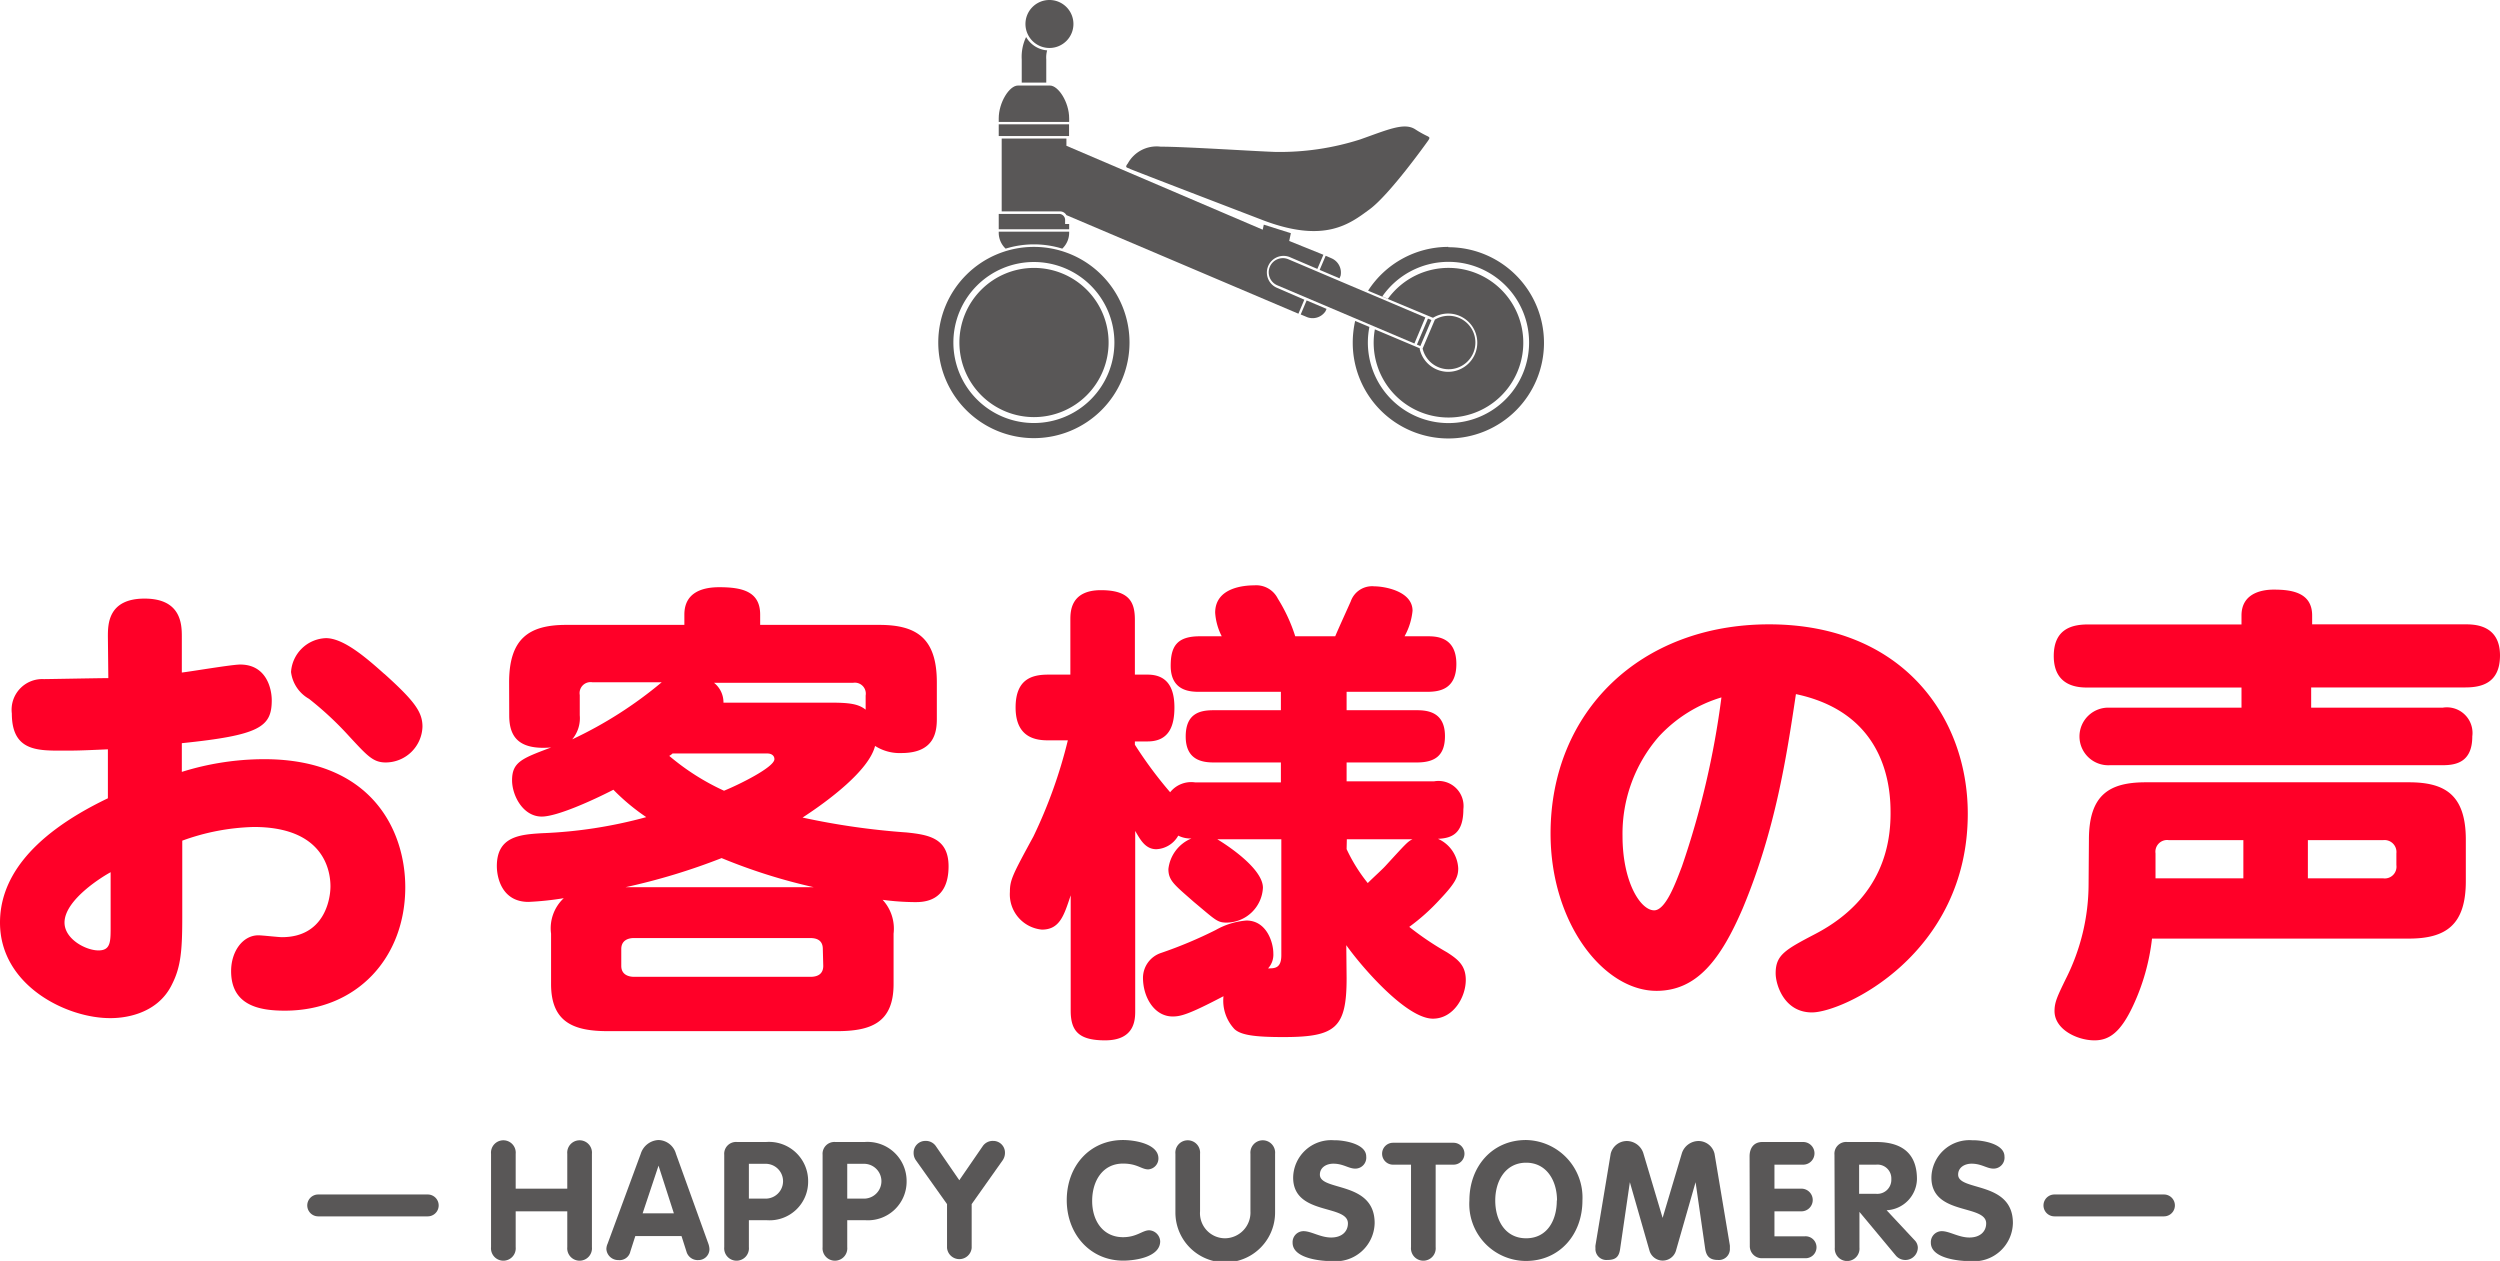
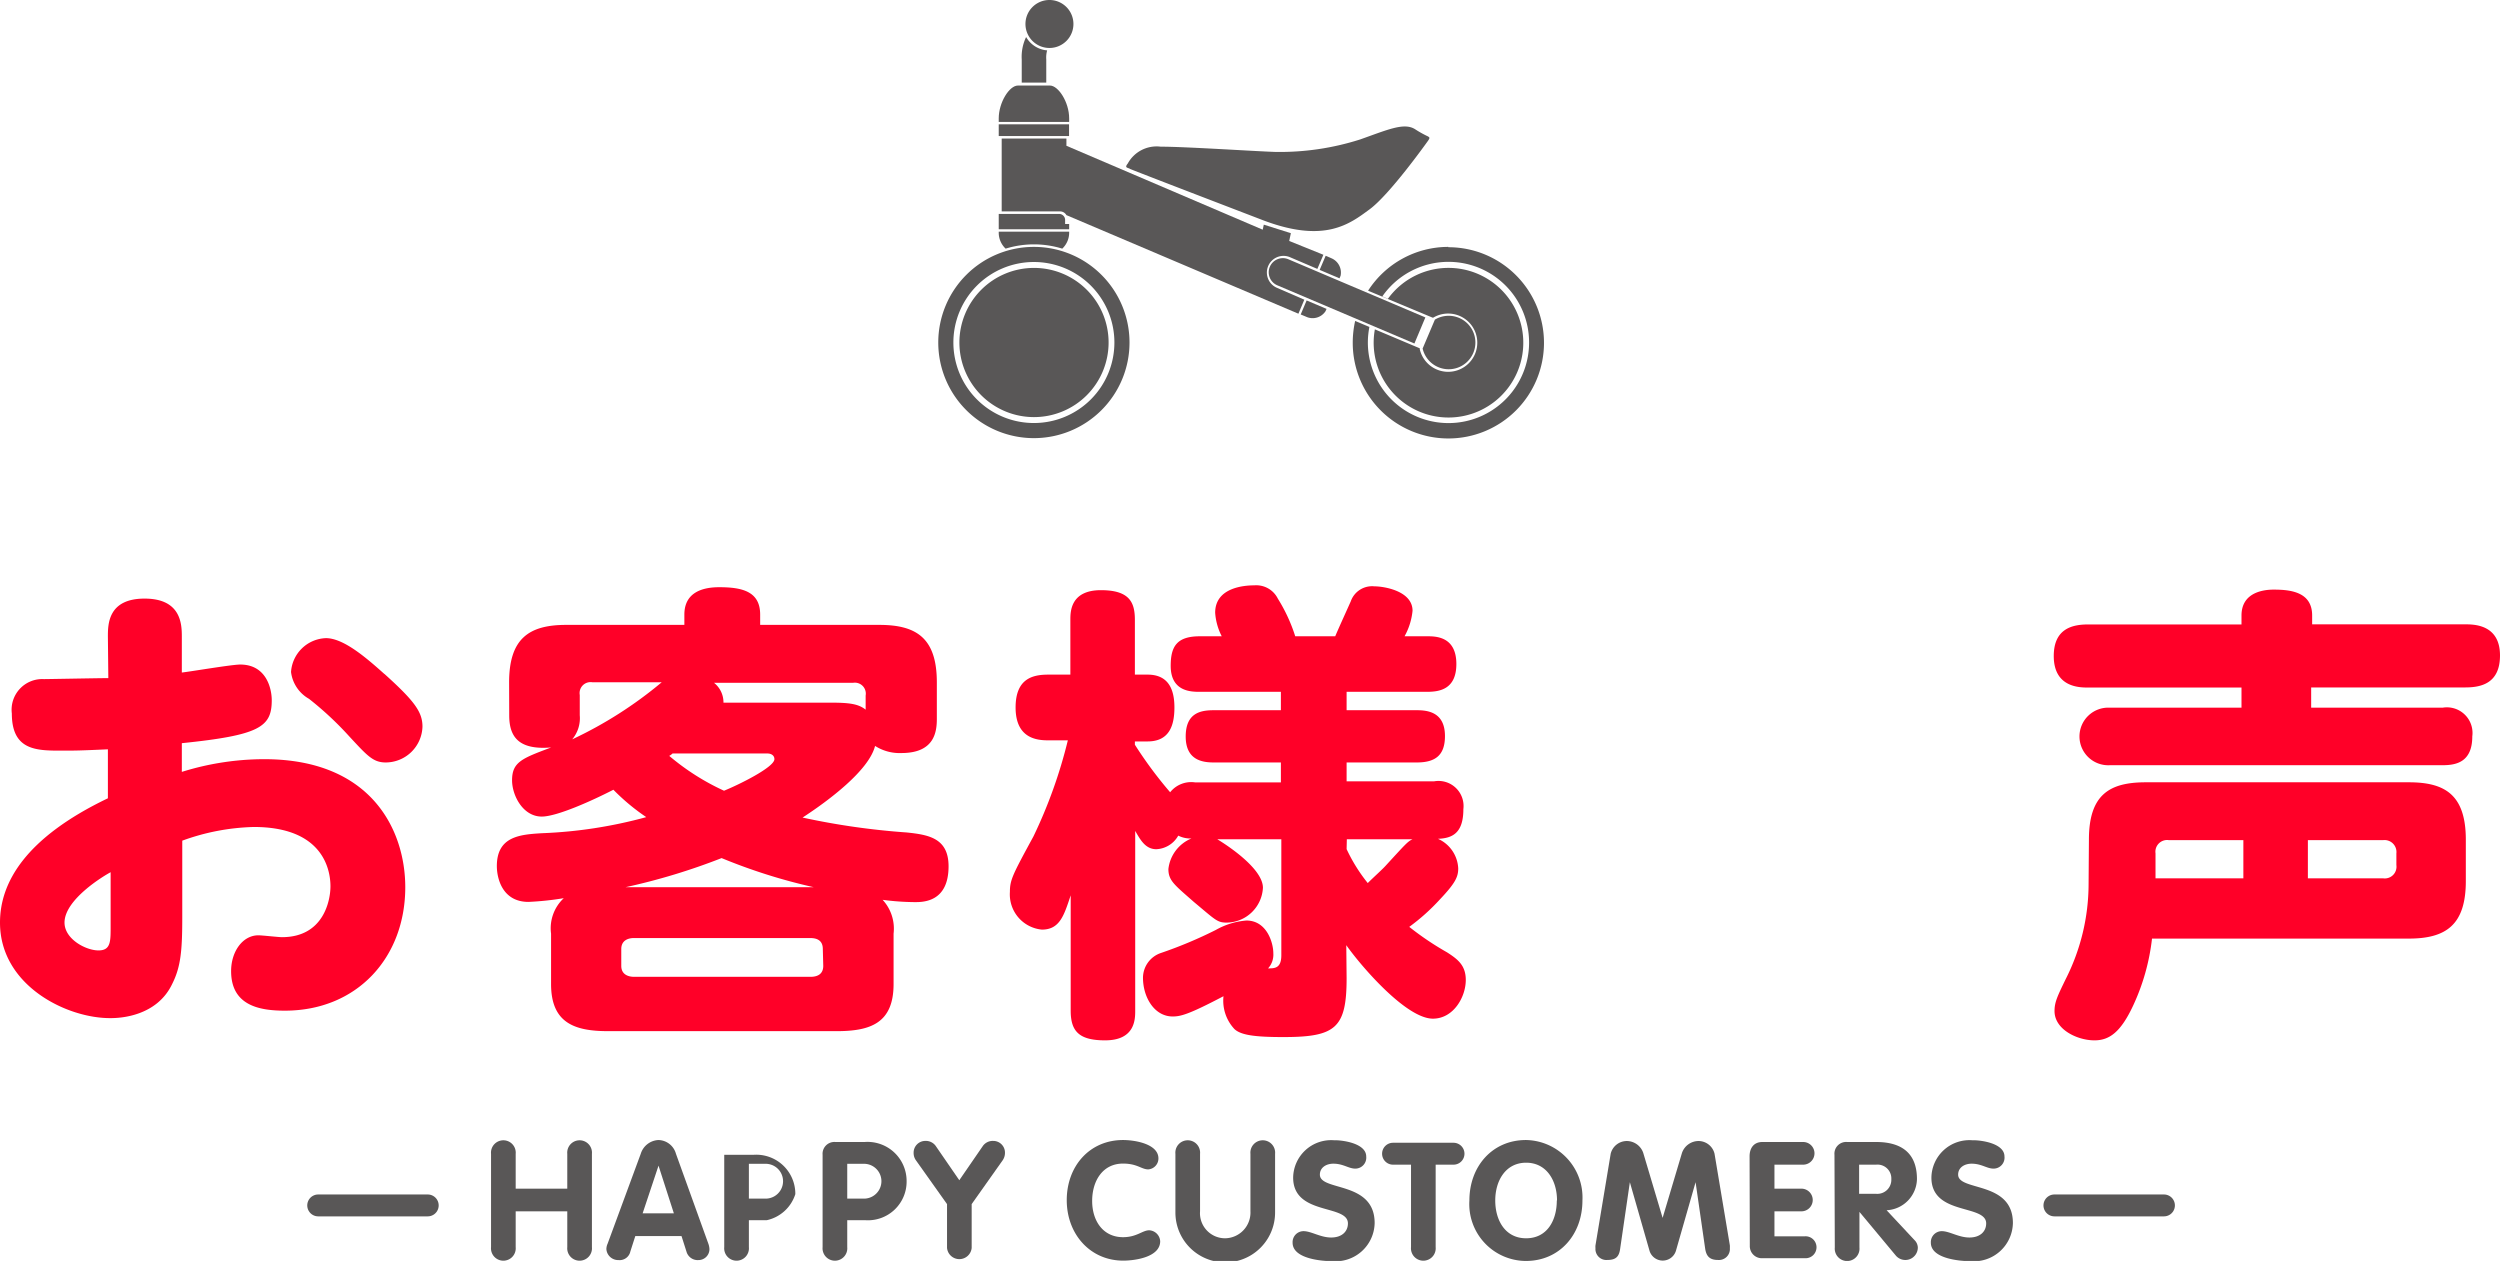
<svg xmlns="http://www.w3.org/2000/svg" width="228.24" height="115.12" viewBox="0 0 228.24 115.12">
  <defs>
    <style>.cls-1{fill:#ff0028;}.cls-2{fill:none;stroke:#595757;stroke-linecap:round;stroke-linejoin:round;stroke-width:2px;}.cls-3{fill:#595757;}</style>
  </defs>
  <g id="レイヤー_2" data-name="レイヤー 2">
    <g id="happycustomers">
      <path class="cls-1" d="M9.85,58.13c0-1.12,0-3.48,3.35-3.48s3.4,2.36,3.4,3.48V61.4c.81-.09,4.56-.73,5.33-.73,2.41,0,2.88,2.23,2.88,3.26,0,2.45-1.12,3.19-8.21,3.92v2.62a25.29,25.29,0,0,1,7.52-1.16C34,69.31,37,75.89,37,81c0,6.41-4.39,11.27-11,11.27-2.32,0-4.9-.47-4.9-3.61,0-1.81,1.07-3.27,2.49-3.27.34,0,1.85.17,2.15.17,3.83,0,4.43-3.39,4.43-4.64,0-1.59-.73-5.42-7-5.42a20.41,20.41,0,0,0-6.53,1.25v7c0,3-.13,4.51-.91,6.06-1.41,3-4.81,3.14-5.59,3.14C6.15,93,0,90,0,84.23c0-3.66,2.32-7.74,9.85-11.35V68.41c-2.67.12-3,.12-4.22.12-2.28,0-4.55,0-4.55-3.39A2.8,2.8,0,0,1,4,62c.43,0,5-.09,5.89-.09Zm.25,21.5c-.64.34-4.21,2.49-4.21,4.6,0,1.5,1.94,2.54,3.1,2.54s1.11-.86,1.11-2.37Zm25-18.1C37.84,64,38.57,65,38.57,66.34a3.37,3.37,0,0,1-3.35,3.27c-1.16,0-1.68-.6-3.36-2.41a29.84,29.84,0,0,0-3.65-3.4,3.27,3.27,0,0,1-1.64-2.45,3.31,3.31,0,0,1,3.19-3.09C31.39,58.26,33.5,60.11,35.09,61.53Z" />
      <path class="cls-1" d="M46.48,62.3c0-4,1.81-5.25,5.21-5.25H62.48v-.94c0-2.07,1.72-2.5,3.18-2.5,2.11,0,3.74.39,3.74,2.5v.94H80.28c3.4,0,5.25,1.21,5.25,5.25v3.31c0,1.16-.18,3.14-3.23,3.14a4.16,4.16,0,0,1-2.41-.65c-.56,2.24-4.25,5-6.62,6.54A66.6,66.6,0,0,0,82.77,76c2,.21,3.83.51,3.83,3.09,0,3.27-2.32,3.27-3.09,3.27a23.49,23.49,0,0,1-2.93-.21,3.88,3.88,0,0,1,1,3.09v4.6c0,3.57-2.11,4.3-5.2,4.3H55.51c-3.09,0-5.2-.77-5.2-4.3v-4.6A3.76,3.76,0,0,1,51.47,82a27.06,27.06,0,0,1-3.22.34c-2.41,0-2.89-2.19-2.89-3.27,0-2.71,2.11-2.88,4.09-3A41.87,41.87,0,0,0,59,74.6a19.26,19.26,0,0,1-3-2.5c-1.94,1-5.16,2.45-6.54,2.45-1.72,0-2.71-1.93-2.71-3.31,0-1.67.9-2,3.57-3-3,.25-3.83-1-3.83-2.93Zm6.45,3a3,3,0,0,1-.69,2.2,37.5,37.5,0,0,0,8.17-5.21H54.09a1,1,0,0,0-1.16,1.16ZM75.12,86.64c0-.86-.64-1-1.16-1H57.88c-.6,0-1.16.26-1.16,1v1.54c0,.87.77,1,1.16,1H74c.64,0,1.16-.25,1.16-1ZM74.3,81a51.48,51.48,0,0,1-8.42-2.66A57.64,57.64,0,0,1,57.1,81ZM61.4,68.79a1.43,1.43,0,0,1-.3.22,21.6,21.6,0,0,0,5,3.18c1.38-.56,4.6-2.15,4.6-2.88,0-.35-.3-.52-.64-.52Zm14.49-4.64c1.72,0,2.5.13,3.14.64V63.5a1,1,0,0,0-1.16-1.16H65.19a2.28,2.28,0,0,1,.86,1.81Z" />
      <path class="cls-1" d="M122.94,89.3c0,4.56-1,5.38-5.77,5.38-2.58,0-3.87-.17-4.47-.73a3.79,3.79,0,0,1-1-3c-3.18,1.67-3.91,1.85-4.64,1.85-1.68,0-2.71-1.77-2.71-3.53A2.4,2.4,0,0,1,106,87a39.66,39.66,0,0,0,5-2.1,6.76,6.76,0,0,1,2.79-.86c1.85,0,2.46,2,2.46,3a1.86,1.86,0,0,1-.48,1.37c.6,0,1.21,0,1.21-1.2V76.62h-5.85s4.17,2.45,4.17,4.43a3.35,3.35,0,0,1-3.31,3.18c-.86,0-1-.22-3-1.89-1.76-1.55-2.32-1.94-2.32-3a3.43,3.43,0,0,1,2.1-2.79,2.47,2.47,0,0,1-1.2-.26,2.42,2.42,0,0,1-2,1.24c-1,0-1.46-.86-1.93-1.67V92.27c0,.77,0,2.71-2.75,2.71-2.37,0-3.14-.82-3.14-2.71V81.74c-.61,1.84-1,3.13-2.63,3.13a3.23,3.23,0,0,1-2.92-3.44c0-1.11.26-1.59,2.15-5.07a44.45,44.45,0,0,0,3.14-8.77H95.72c-1,0-3-.13-3-3,0-2.67,1.59-3,3-3h2v-5c0-.73,0-2.71,2.79-2.71,2.62,0,3.1,1.12,3.1,2.71v5h1.16c1.8,0,2.45,1.2,2.45,3,0,1.59-.43,3.1-2.45,3.1h-1.16v.3a37.81,37.81,0,0,0,3.22,4.34,2.45,2.45,0,0,1,2.28-.9h7.83V69.61h-6.11c-1,0-2.58-.17-2.58-2.37s1.42-2.4,2.58-2.4h6.11V63.16h-7.4c-.77,0-2.66,0-2.66-2.37,0-1.76.55-2.7,2.66-2.7h2a5.5,5.5,0,0,1-.6-2.15c0-2.33,2.71-2.5,3.57-2.5a2.2,2.2,0,0,1,2.15,1.21,15.05,15.05,0,0,1,1.59,3.44h3.65c.31-.74,1.25-2.8,1.42-3.19a2.06,2.06,0,0,1,2.15-1.37c.91,0,3.49.43,3.49,2.23a6,6,0,0,1-.73,2.33h2.06c.77,0,2.67,0,2.67,2.53,0,2.32-1.55,2.54-2.67,2.54h-7.35v1.68h6.4c1,0,2.58.17,2.58,2.36,0,1.81-.94,2.41-2.58,2.41h-6.4v1.72h8a2.29,2.29,0,0,1,2.66,2.54c0,2.19-1,2.66-2.32,2.71a3.11,3.11,0,0,1,1.85,2.7c0,.78-.26,1.34-1.68,2.84a18.7,18.7,0,0,1-2.79,2.5,26.6,26.6,0,0,0,3.44,2.32c1,.64,1.72,1.2,1.72,2.53,0,1.55-1.12,3.53-3,3.53-2.45,0-6.58-4.82-7.91-6.71Zm0-11.78a15.06,15.06,0,0,0,1.93,3.1c.52-.52,1.38-1.29,1.64-1.59,1.84-2,2-2.2,2.45-2.41h-6Z" />
-       <path class="cls-1" d="M159.1,82.94c-2,4.64-4.17,7.52-7.87,7.52-4.81,0-9.67-6.15-9.67-14.36C141.56,65,149.73,57,161.51,57c12.17,0,18.14,8.47,18.14,17.28,0,12.86-11.39,18.15-14.23,18.15-2.54,0-3.31-2.54-3.31-3.57,0-1.68.86-2.15,3.65-3.61,6.24-3.27,6.84-8.39,6.84-11,0-1.89-.13-9.08-8.64-10.88C163.1,69.14,162.07,75.84,159.1,82.94Zm-7.65-15.7a13.5,13.5,0,0,0-3.32,9.08c0,4.21,1.64,6.79,2.89,6.79,1.07,0,2-2.62,2.53-4a78.13,78.13,0,0,0,3.61-15.44A12.78,12.78,0,0,0,151.45,67.24Z" />
      <path class="cls-1" d="M225.06,57c.78,0,3.18,0,3.18,2.84,0,2.58-1.76,2.92-3.18,2.92H211v1.85h12a2.34,2.34,0,0,1,2.71,2.62c0,2.37-1.5,2.63-2.71,2.63H192.64a2.63,2.63,0,1,1,0-5.25h12V62.77h-14c-.77,0-3.14,0-3.14-2.88,0-2.54,1.76-2.88,3.14-2.88h14v-.82c0-2.23,2.24-2.36,2.93-2.36,1.55,0,3.52.21,3.52,2.36V57ZM190.71,76.66c0-4.13,1.89-5.24,5.2-5.24h24c3.23,0,5.21,1.07,5.21,5.24v3.78c0,4-1.81,5.25-5.21,5.25H196.47a19.67,19.67,0,0,1-1.72,6.11c-1.12,2.4-2.15,3.18-3.53,3.18-1.59,0-3.65-1-3.65-2.67,0-.81.25-1.33,1-2.88a19.28,19.28,0,0,0,2.11-8.73Zm14.1,3.53V76.7H198a1.07,1.07,0,0,0-1.21,1.21v2.28Zm5.89,0h6.88a1.07,1.07,0,0,0,1.2-1.21V77.91a1.09,1.09,0,0,0-1.2-1.21H210.7Z" />
      <line class="cls-2" x1="39.05" y1="110.05" x2="29.05" y2="110.05" />
      <line class="cls-2" x1="197.56" y1="110.05" x2="187.56" y2="110.05" />
      <path class="cls-3" d="M44.83,105.34a1.13,1.13,0,1,1,2.25,0v3.18h4.71v-3.18a1.13,1.13,0,1,1,2.25,0v8.52a1.13,1.13,0,1,1-2.25,0v-3.27H47.08v3.27a1.13,1.13,0,1,1-2.25,0Z" />
      <path class="cls-3" d="M58.5,105.33a1.78,1.78,0,0,1,1.61-1.25,1.7,1.7,0,0,1,1.6,1.25l2.94,8.16a1.75,1.75,0,0,1,.12.55,1,1,0,0,1-1,1,1.06,1.06,0,0,1-1.1-.78l-.45-1.41H58l-.45,1.4a1,1,0,0,1-1.08.79,1.08,1.08,0,0,1-1.11-1,1.21,1.21,0,0,1,.11-.49Zm.17,5.44h2.85l-1.4-4.35h0Z" />
-       <path class="cls-3" d="M66.12,105.43a1.08,1.08,0,0,1,1.17-1.17h2.65a3.57,3.57,0,0,1,3.84,3.59A3.52,3.52,0,0,1,70,111.4H68.37v2.46a1.13,1.13,0,1,1-2.25,0Zm2.25,4H69.9a1.59,1.59,0,0,0,0-3.18H68.37Z" />
+       <path class="cls-3" d="M66.12,105.43h2.65a3.57,3.57,0,0,1,3.84,3.59A3.52,3.52,0,0,1,70,111.4H68.37v2.46a1.13,1.13,0,1,1-2.25,0Zm2.25,4H69.9a1.59,1.59,0,0,0,0-3.18H68.37Z" />
      <path class="cls-3" d="M75.1,105.43a1.08,1.08,0,0,1,1.17-1.17h2.66a3.57,3.57,0,0,1,3.84,3.59A3.53,3.53,0,0,1,79,111.4H77.35v2.46a1.13,1.13,0,1,1-2.25,0Zm2.25,4h1.53a1.59,1.59,0,0,0,0-3.18H77.35Z" />
      <path class="cls-3" d="M86.46,109.93l-2.84-4a1.13,1.13,0,0,1-.21-.67,1.07,1.07,0,0,1,1.08-1.1,1.11,1.11,0,0,1,.93.45l2.16,3.14,2.16-3.14a1.11,1.11,0,0,1,.93-.45,1.07,1.07,0,0,1,1.08,1.1,1.21,1.21,0,0,1-.21.67l-2.83,4v4a1.13,1.13,0,0,1-2.25,0Z" />
      <path class="cls-3" d="M102.53,104.08c1.1,0,3.23.36,3.23,1.68a1,1,0,0,1-.93,1c-.62,0-1-.53-2.3-.53-1.86,0-2.82,1.58-2.82,3.41s1,3.31,2.82,3.31c1.26,0,1.77-.63,2.39-.63a1.06,1.06,0,0,1,1,1c0,1.44-2.26,1.77-3.38,1.77-3,0-5.15-2.41-5.15-5.52S99.48,104.08,102.53,104.08Z" />
      <path class="cls-3" d="M107.31,105.34a1.13,1.13,0,1,1,2.25,0v5.24a2.29,2.29,0,0,0,2.31,2.47,2.35,2.35,0,0,0,2.29-2.47v-5.24a1.13,1.13,0,1,1,2.25,0v5.36a4.55,4.55,0,0,1-9.1,0Z" />
      <path class="cls-3" d="M124.73,105.58a1,1,0,0,1-1,1.11c-.61,0-1.09-.45-2-.45-.65,0-1.23.35-1.23,1,0,1.54,5,.55,5,4.42a3.56,3.56,0,0,1-3.84,3.48c-1.16,0-3.65-.27-3.65-1.68a1,1,0,0,1,1-1.06c.7,0,1.54.58,2.52.58s1.53-.55,1.53-1.29c0-1.77-5-.7-5-4.18a3.47,3.47,0,0,1,3.72-3.41C122.63,104.08,124.73,104.4,124.73,105.58Z" />
      <path class="cls-3" d="M128.82,106.33h-1.64a1,1,0,0,1-1-1,1,1,0,0,1,1-1h5.52a1,1,0,0,1,1,1,1,1,0,0,1-1,1h-1.63v7.53a1.13,1.13,0,1,1-2.25,0Z" />
      <path class="cls-3" d="M134.15,109.6c0-3.12,2.1-5.52,5.16-5.52a5.25,5.25,0,0,1,5.16,5.52c0,3.11-2.09,5.52-5.16,5.52A5.19,5.19,0,0,1,134.15,109.6Zm8,0c0-1.81-.95-3.45-2.82-3.45s-2.82,1.64-2.82,3.45.91,3.45,2.82,3.45S142.13,111.43,142.13,109.6Z" />
      <path class="cls-3" d="M147.05,105.33a1.52,1.52,0,0,1,1.47-1.16,1.6,1.6,0,0,1,1.5,1.08l1.77,5.94h0l1.77-5.94a1.61,1.61,0,0,1,1.5-1.08,1.51,1.51,0,0,1,1.47,1.16l1.4,8.37a2.26,2.26,0,0,1,0,.25,1,1,0,0,1-1.08,1.08c-.76,0-1.06-.34-1.17-1l-.88-6.1h0l-1.8,6.28a1.26,1.26,0,0,1-2.4,0l-1.8-6.28h0l-.89,6.1c-.1.71-.4,1-1.17,1a1,1,0,0,1-1.08-1.08,1.14,1.14,0,0,1,0-.25Z" />
      <path class="cls-3" d="M159.73,105.57c0-.75.38-1.31,1.17-1.31h3.72a1,1,0,1,1,0,2.07H162v2.19h2.46a1,1,0,1,1,0,2.07H162v2.28h2.78a1,1,0,0,1,1.06,1,1,1,0,0,1-1.06,1h-3.87a1.1,1.1,0,0,1-1.16-1.12Z" />
      <path class="cls-3" d="M167.48,105.43a1.07,1.07,0,0,1,1.16-1.17h2.64c2.31,0,3.73,1,3.73,3.39a2.91,2.91,0,0,1-2.77,2.84l2.55,2.73a1,1,0,0,1,.3.66,1.14,1.14,0,0,1-2,.76l-3.33-4h0v3.25a1.13,1.13,0,1,1-2.25,0Zm2.25,3.56h1.55a1.28,1.28,0,0,0,1.39-1.34,1.26,1.26,0,0,0-1.39-1.32h-1.55Z" />
      <path class="cls-3" d="M183,105.58a1,1,0,0,1-1,1.11c-.61,0-1.09-.45-2-.45-.65,0-1.23.35-1.23,1,0,1.54,5,.55,5,4.42a3.56,3.56,0,0,1-3.84,3.48c-1.16,0-3.65-.27-3.65-1.68a1,1,0,0,1,1-1.06c.7,0,1.54.58,2.52.58s1.53-.55,1.53-1.29c0-1.77-5-.7-5-4.18a3.47,3.47,0,0,1,3.72-3.41C180.93,104.08,183,104.4,183,105.58Z" />
      <path class="cls-3" d="M132.22,22.54a8.72,8.72,0,0,0-7.32,4L130.79,29l.06,0a2.66,2.66,0,1,1-1.23,2.89V31.8l-4.1-1.73a6.83,6.83,0,1,0,1.19-2.79l-.51-.22a7.36,7.36,0,1,1-1.32,4.21,7.43,7.43,0,0,1,.14-1.42l-1.3-.55a9.15,9.15,0,0,0-.22,2,8.73,8.73,0,1,0,8.73-8.73" />
      <path class="cls-3" d="M103.16,15.41c-.23-.12-.52-.08-.2-.48a3,3,0,0,1,3-1.54c2.26,0,8.6.42,10.46.48a24.11,24.11,0,0,0,7.76-1.14c2.54-.9,4-1.56,5-.94a9.76,9.76,0,0,0,1.18.66c.17.1.2.14,0,.42s-3.5,4.9-5.32,6.24-4.1,3.13-9.72,1c-2.37-.91-11.94-4.58-12.18-4.7" />
      <path class="cls-3" d="M98,2.19A2.19,2.19,0,1,1,95.78,0,2.19,2.19,0,0,1,98,2.19" />
      <path class="cls-3" d="M95.52,7.54V5.43a2.42,2.42,0,0,1,.08-.83,2.44,2.44,0,0,1-1.92-1.22,4.18,4.18,0,0,0-.4,2.05V7.54Z" />
      <path class="cls-3" d="M97.24,20.45v-.33a.55.55,0,0,0-.52-.59H91.18v1.4h6.43v-.48Z" />
      <rect class="cls-3" x="91.18" y="11.35" width="6.42" height="1.07" />
      <path class="cls-3" d="M97.61,11.13v-.32c0-1.5-1-3-1.75-3H92.93c-.78,0-1.75,1.54-1.75,3v.32Z" />
      <path class="cls-3" d="M116.52,26.25a1.52,1.52,0,0,1,1.2-2.79l2.55,1.09.55-1.29L117.7,22l.15-.71-2.47-.78-.1.46L97.36,13.31v-.66H91.45V19.3h5.3a.67.67,0,0,1,.61.34h0l21.18,9,.54-1.28Z" />
      <path class="cls-3" d="M122.29,25.41l.1-.23a1.42,1.42,0,0,0-.88-1.62l-.48-.21-.55,1.29Z" />
      <path class="cls-3" d="M119.29,27.43l-.54,1.28.48.2a1.41,1.41,0,0,0,1.78-.49l.1-.22Z" />
      <path class="cls-3" d="M129.13,31.36l1-2.38-12.51-5.31a1.29,1.29,0,0,0-1,2.38h0Z" />
      <path class="cls-3" d="M131,29.18l-1.12,2.64A2.44,2.44,0,1,0,131,29.18" />
-       <rect class="cls-3" x="128.73" y="30.16" width="2.58" height="0.34" transform="translate(51.28 138.16) rotate(-66.99)" />
      <path class="cls-3" d="M91.81,22.7a8.76,8.76,0,0,1,5.17,0,2,2,0,0,0,.63-1.48v-.07H91.18v.07a2,2,0,0,0,.63,1.48" />
      <path class="cls-3" d="M94.39,24.46a6.81,6.81,0,1,0,6.82,6.81,6.81,6.81,0,0,0-6.82-6.81" />
      <path class="cls-3" d="M94.39,22.54a8.73,8.73,0,1,0,8.73,8.73,8.73,8.73,0,0,0-8.73-8.73m0,16.08a7.35,7.35,0,1,1,7.35-7.35,7.35,7.35,0,0,1-7.35,7.35" />
    </g>
  </g>
</svg>